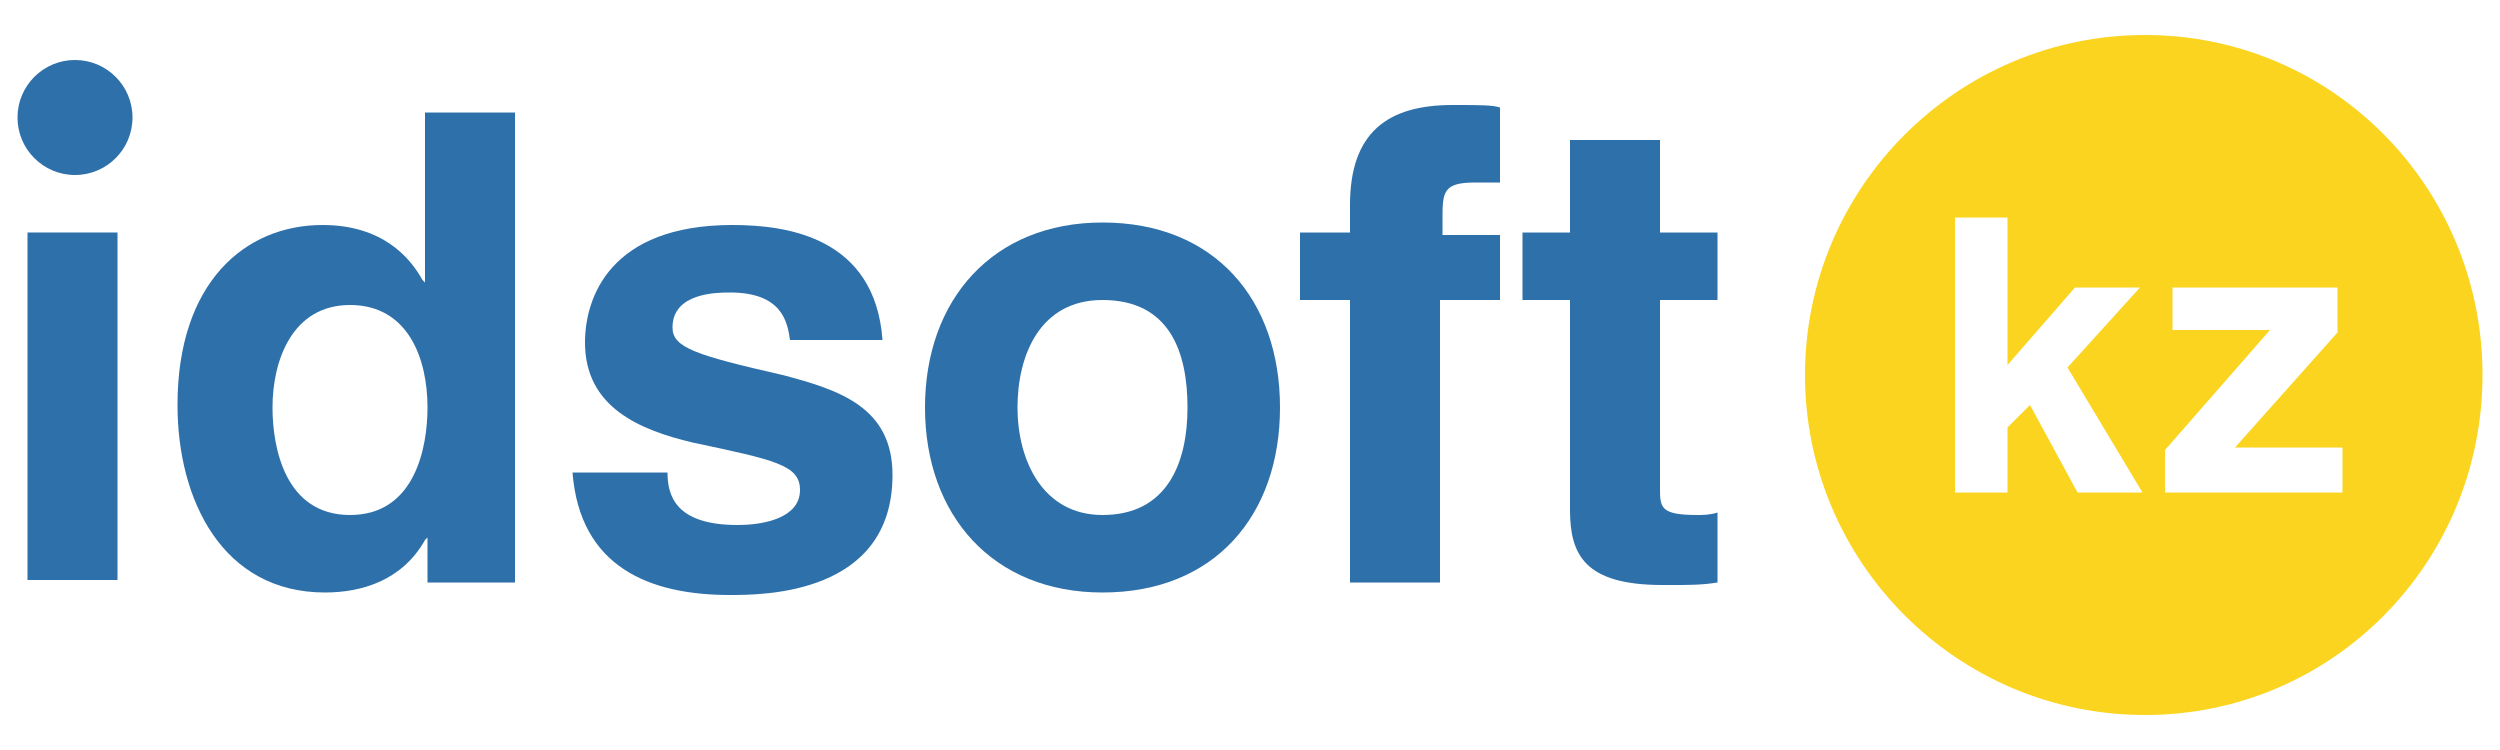
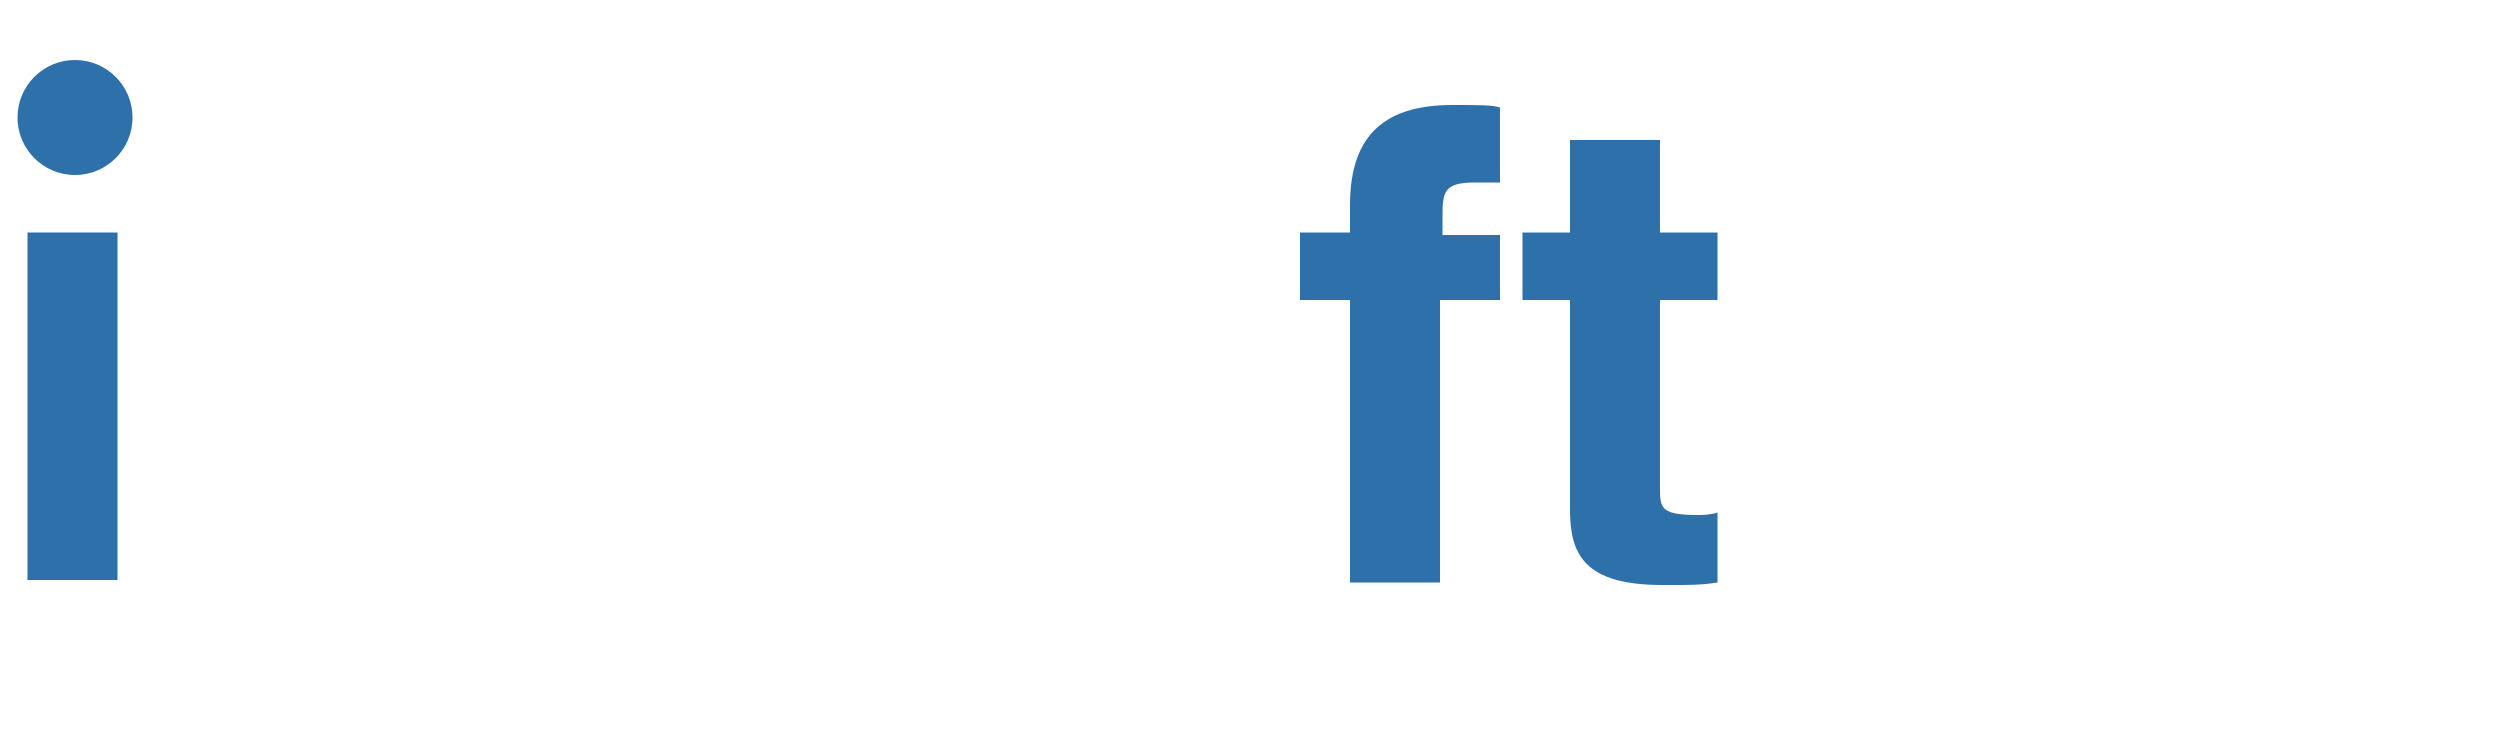
<svg xmlns="http://www.w3.org/2000/svg" id="Layer_1" x="0px" y="0px" viewBox="0 0 100 30" xml:space="preserve">
  <g>
-     <path fill="#FAD41E" d="M85.8,1.4c-7.5,0-13.6,6.1-13.6,13.6s6.1,13.6,13.6,13.6S99.3,22.5,99.3,15S93.3,1.4,85.8,1.4z M83.1,19.7 l-1.9-3.5l-0.9,0.9v2.6h-2.1v-11h2.1v5.9l2.7-3.1h2.6l-2.9,3.2l3,5H83.1z M93.7,19.7h-7.1V18l4.2-4.8h-3.9v-1.7h6.6v1.8l-4.1,4.6 h4.3V19.7z" />
    <g>
      <path fill="#2E70AA" d="M1.1,9.3h3.6v13.9H1.1V9.3z" />
-       <path fill="#2E70AA" d="M20.6,23.3h-3.5v-1.8L17,21.6c-0.9,1.6-2.5,2.1-4,2.1c-4.1,0-5.9-3.7-5.9-7.5c0-4.9,2.7-7.2,5.8-7.2 c2.4,0,3.5,1.3,4,2.2l0.1,0.1V4.5h3.6V23.3z M14,20.6c2.6,0,3.1-2.7,3.1-4.3c0-2-0.8-4.1-3.1-4.1c-2.3,0-3.1,2.2-3.1,4.1 C10.9,17.9,11.4,20.6,14,20.6z" />
-       <path fill="#2E70AA" d="M31.6,13.6c-0.1-0.7-0.3-1.9-2.4-1.9c-0.5,0-2.3,0-2.3,1.4c0,0.8,0.9,1.1,4.4,1.9c2.3,0.6,4.4,1.3,4.4,4 c0,4.8-5.2,4.8-6.5,4.8c-3.2,0-6-1.1-6.3-4.9h3.8c0,0.9,0.3,2.1,2.8,2.1c1.1,0,2.5-0.3,2.5-1.4c0-1-1-1.2-4.3-1.9 c-2.1-0.5-4.3-1.4-4.3-4c0-1.8,1-4.7,5.9-4.7c2.2,0,5.7,0.5,6,4.6H31.6z" />
-       <path fill="#2E70AA" d="M44.1,8.9c4.5,0,7.1,3.1,7.1,7.4s-2.6,7.4-7.1,7.4c-4.4,0-7.1-3.1-7.1-7.4S39.7,8.9,44.1,8.9z M44.1,20.6 c2.6,0,3.4-2.1,3.4-4.3S46.8,12,44.1,12c-2.5,0-3.4,2.2-3.4,4.3S41.7,20.6,44.1,20.6z" />
      <path fill="#2E70AA" d="M57.6,23.3H54V12h-2V9.3h2V8.2c0-2.9,1.5-4,4.1-4c1.1,0,1.6,0,1.9,0.1v3h-1c-1.3,0-1.3,0.4-1.3,1.5v0.6H60 V12h-2.4V23.3z" />
      <path fill="#2E70AA" d="M66.4,9.3h2.3V12h-2.3v7.5c0,0.8,0,1.1,1.5,1.1c0.2,0,0.5,0,0.8-0.1v2.8c-0.6,0.1-1.2,0.1-1.7,0.1h-0.5 c-3.1,0-3.7-1.2-3.7-3V12h-1.9V9.3h1.9V5.6h3.6V9.3z" />
    </g>
    <circle fill="#2E70AA" cx="3" cy="4.7" r="2.3" />
  </g>
</svg>